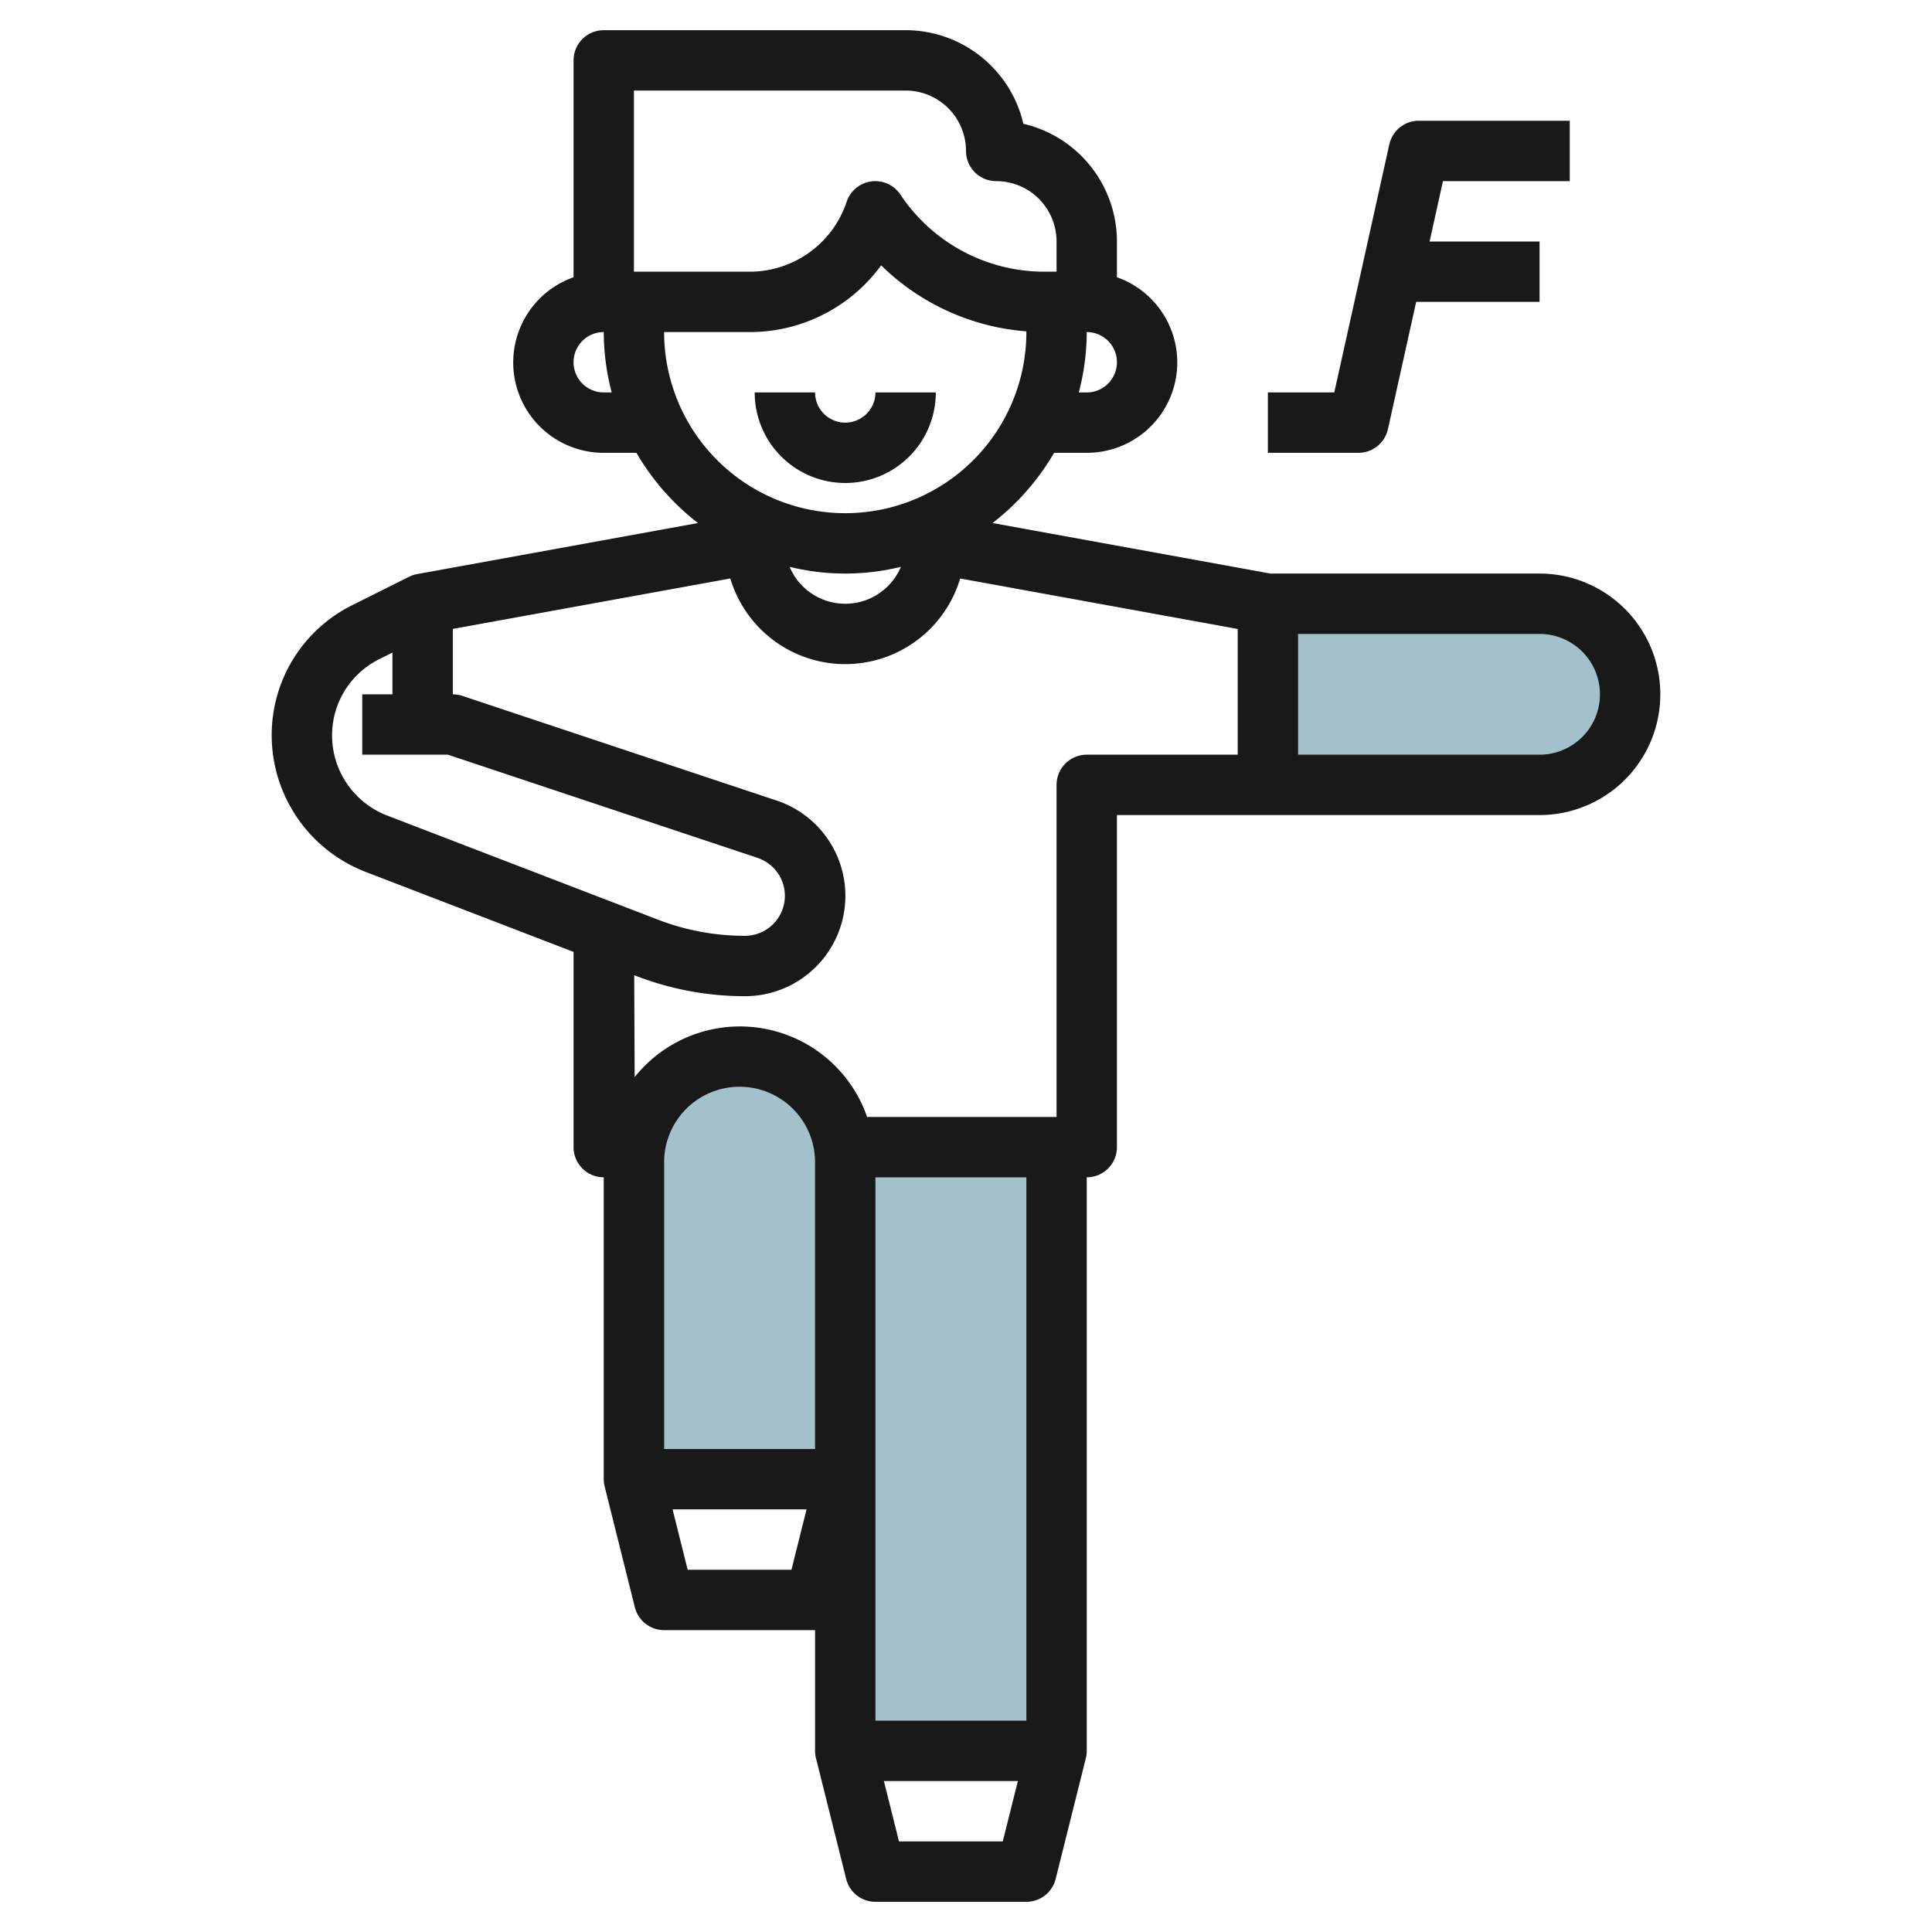
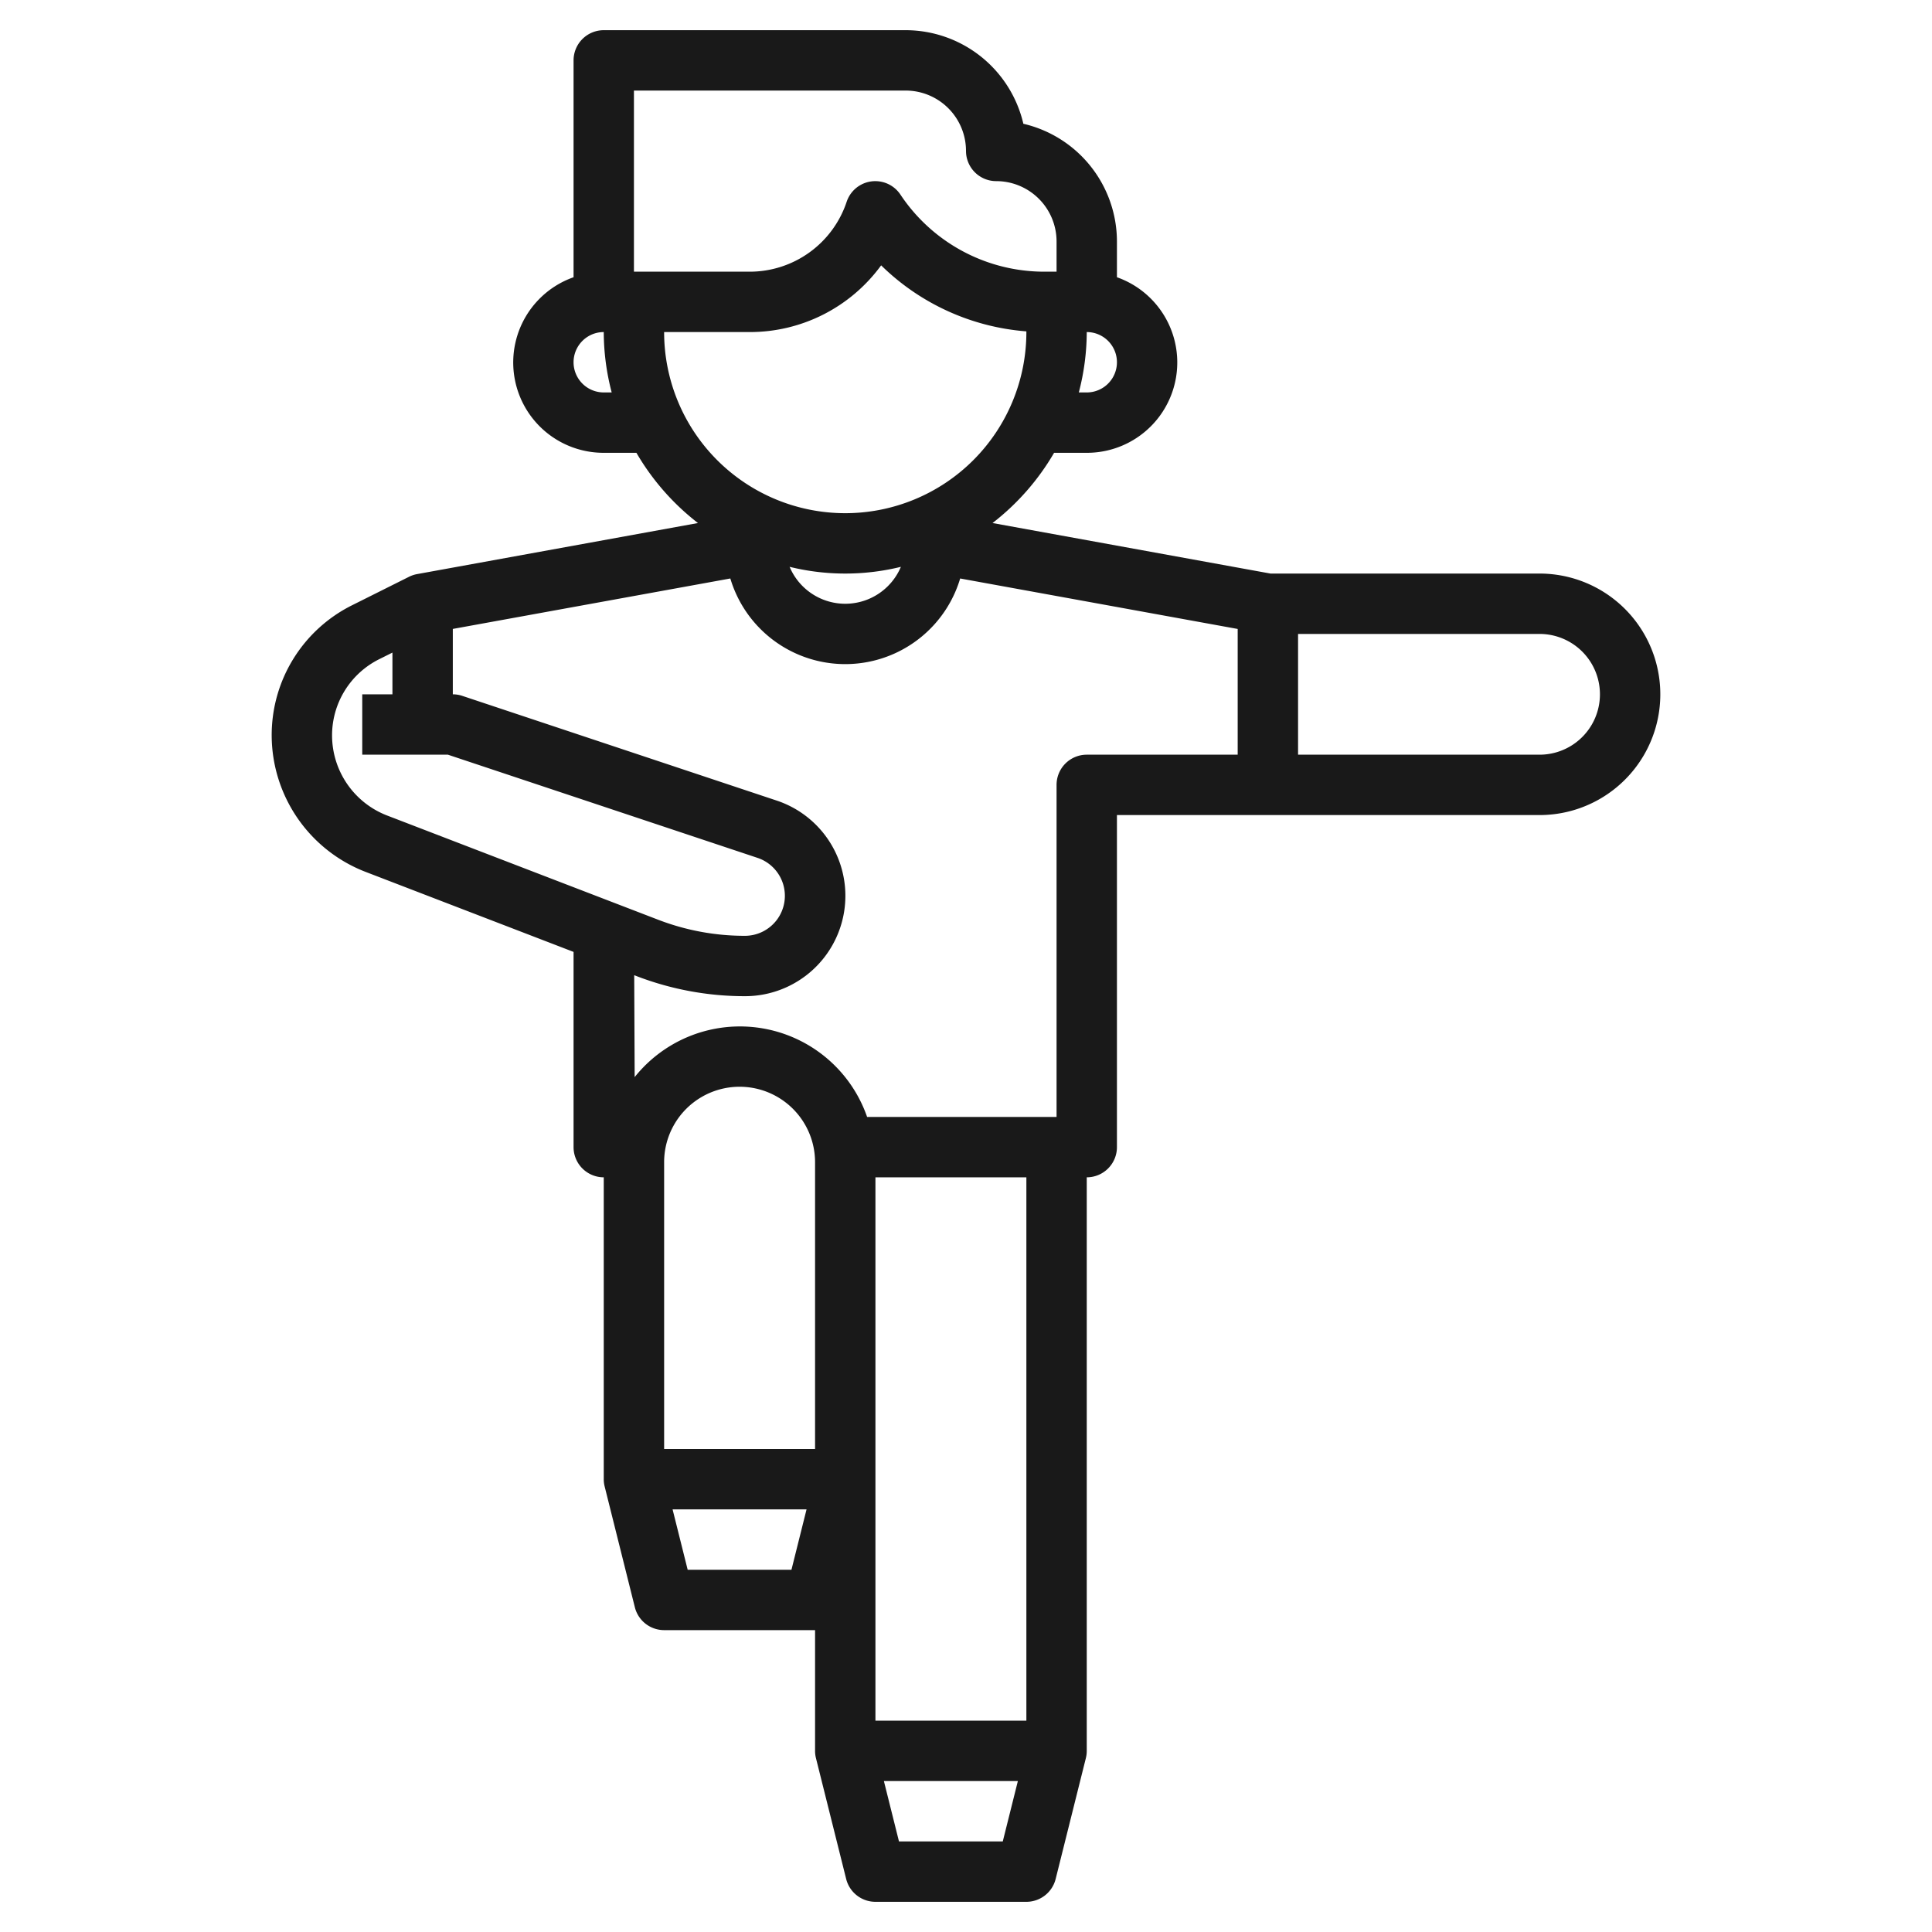
<svg xmlns="http://www.w3.org/2000/svg" id="Layer_3" height="512" viewBox="0 0 64 64" width="512" data-name="Layer 3">
  <g fill="#a3c1ca">
-     <path d="m42 20h9a3 3 0 0 1 3 3 3 3 0 0 1 -3 3h-9" />
-     <path d="m28 38h7v20h-7z" />
-     <path d="m28 49h-7v-10.5a3.5 3.5 0 0 1 3.5-3.5 3.5 3.5 0 0 1 3.5 3.5z" />
-   </g>
+     </g>
  <path d="m51 19h-8.913l-9.208-1.674a8.061 8.061 0 0 0 2.039-2.326h1.082a2.993 2.993 0 0 0 1-5.816v-1.184a4.007 4.007 0 0 0 -3.1-3.9 4.007 4.007 0 0 0 -3.9-3.1h-10a1 1 0 0 0 -1 1v7.184a2.993 2.993 0 0 0 1 5.816h1.082a8.061 8.061 0 0 0 2.039 2.326l-9.3 1.691a.98.98 0 0 0 -.268.088l-1.882.941a4.805 4.805 0 0 0 -2.671 4.322 4.86 4.86 0 0 0 3.1 4.51l6.9 2.655v6.467a1 1 0 0 0 1 1v10a.984.984 0 0 0 .03.242l1 4a1 1 0 0 0 .97.758h5v4a.984.984 0 0 0 .03.242l1 4a1 1 0 0 0 .97.758h5a1 1 0 0 0 .97-.757l1-4a1 1 0 0 0 .03-.243v-19a1 1 0 0 0 1-1v-11h14a4 4 0 0 0 0-8zm-15-6h-.263a7.953 7.953 0 0 0 .263-2 1 1 0 0 1 0 2zm-15-10h9a2 2 0 0 1 2 2 1 1 0 0 0 1 1 2 2 0 0 1 2 2v1h-.4a5.724 5.724 0 0 1 -4.773-2.555 1 1 0 0 0 -1.78.239 3.385 3.385 0 0 1 -3.209 2.316h-3.838zm-1 10a1 1 0 0 1 0-2 7.953 7.953 0 0 0 .263 2zm2-2h2.838a5.38 5.38 0 0 0 4.351-2.21 7.718 7.718 0 0 0 4.811 2.187v.023a6 6 0 0 1 -12 0zm7.843 7.777a2 2 0 0 1 -3.686 0 7.727 7.727 0 0 0 3.686 0zm-18.843 5.591a2.818 2.818 0 0 1 1.565-2.533l.435-.217v1.382h-1v2h2.838l10.256 3.418a1.325 1.325 0 0 1 -.419 2.582 7.984 7.984 0 0 1 -2.879-.535l-8.982-3.454a2.847 2.847 0 0 1 -1.814-2.643zm16 23.632h-5v-9.5a2.5 2.5 0 0 1 5 0zm-4.22 4-.5-2h4.438l-.5 2zm7 9-.5-2h4.438l-.5 2zm4.22-4h-5v-18h5zm7-32h-5a1 1 0 0 0 -1 1v11h-6.276a4.46 4.46 0 0 0 -7.7-1.319l-.015-3.376.071.027a9.993 9.993 0 0 0 3.6.668 3.325 3.325 0 0 0 1.052-6.479l-10.416-3.469a1 1 0 0 0 -.316-.052v-2.166l9.193-1.671a3.973 3.973 0 0 0 7.614 0l9.193 1.672zm10 0h-8v-4h8a2 2 0 0 1 0 4z" fill="#191919" />
-   <path d="m45.977 14.217.936-4.217h4.087v-2h-3.643l.443-2h4.2v-2h-5a1 1 0 0 0 -.977.783l-1.823 8.217h-2.2v2h3a1 1 0 0 0 .977-.783z" fill="#191919" />
-   <path d="m28 16a3 3 0 0 0 3-3h-2a1 1 0 0 1 -2 0h-2a3 3 0 0 0 3 3z" fill="#191919" />
</svg>